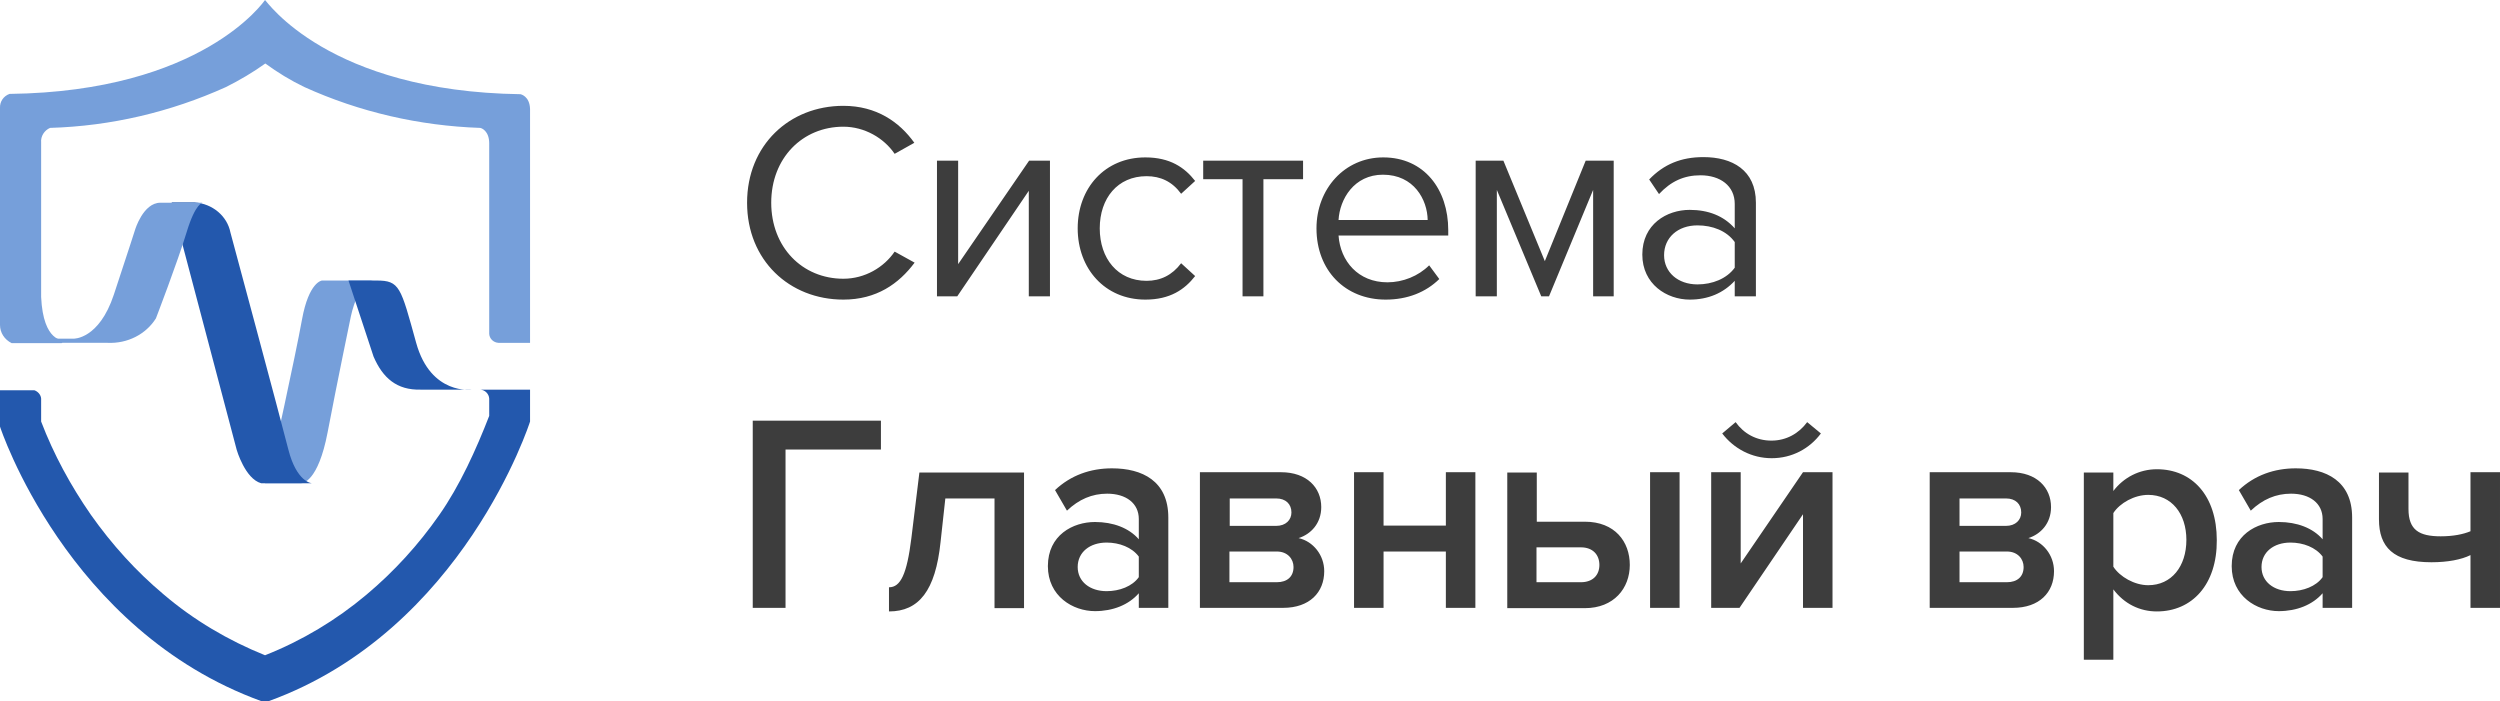
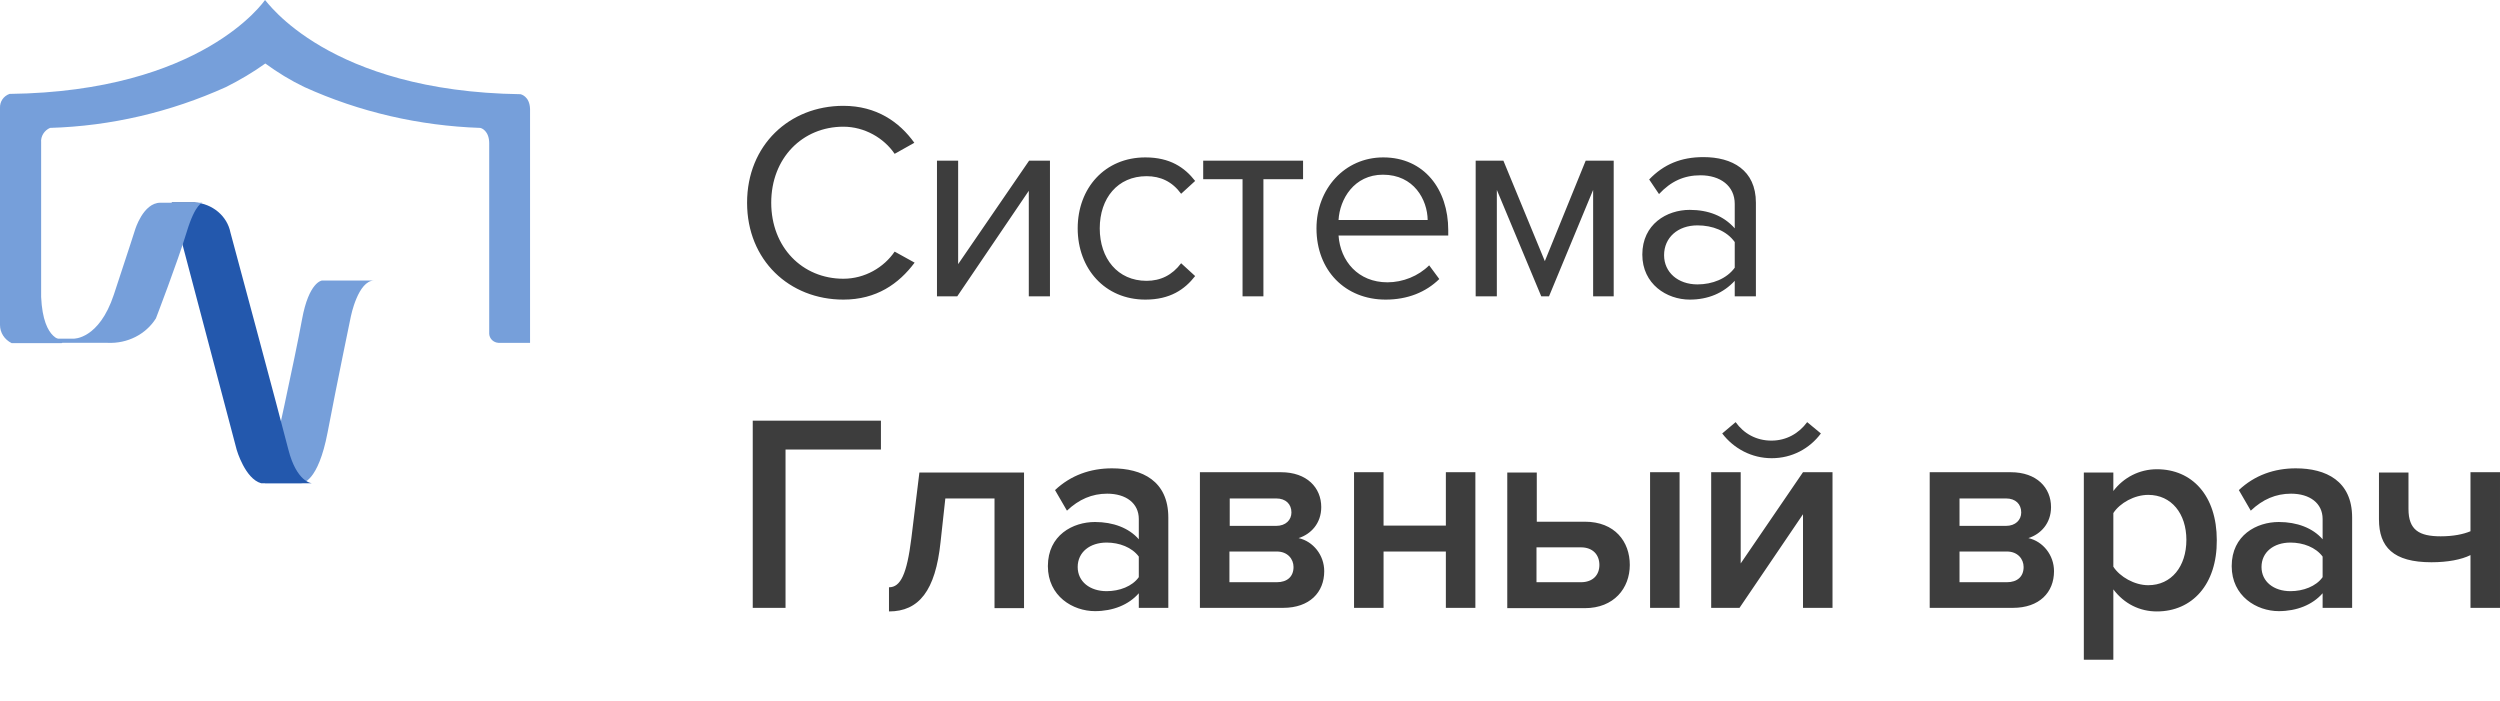
<svg xmlns="http://www.w3.org/2000/svg" version="1.1" id="logo" x="0px" y="0px" viewBox="0 0 838.6 235.3" style="enable-background:new 0 0 838.6 235.3;" xml:space="preserve">
  <style type="text/css">
	.st0{fill:#3D3D3D;}
	.st1{fill:#769FDA;}
	.st2{fill:#2358AD;}
</style>
  <path class="st0" d="M282.9,100.5c-18.1,0-32.3-13.2-32.3-32.5s14.2-32.5,32.3-32.5c11.1,0,18.8,5.4,23.8,12.4l-6.6,3.7  c-3.6-5.3-10.1-9.1-17.2-9.1c-13.7,0-24.2,10.5-24.2,25.5c0,14.9,10.4,25.5,24.2,25.5c7.2,0,13.6-3.8,17.2-9.1l6.7,3.7  C301.5,95.2,294,100.5,282.9,100.5z M321.1,99.4h-6.8V53.9h7.1v34.7l23.8-34.7h7v45.5h-7.1V64L321.1,99.4z M384.2,100.5  c-13.6,0-22.7-10.4-22.7-23.9c0-13.5,9.1-23.8,22.7-23.8c8.3,0,13.2,3.4,16.7,7.9l-4.7,4.3c-3-4.1-6.9-5.9-11.6-5.9  c-9.7,0-15.7,7.4-15.7,17.5s6,17.6,15.7,17.6c4.7,0,8.6-1.9,11.6-5.9l4.7,4.3C397.4,97.1,392.5,100.5,384.2,100.5z M423.9,99.4h-7.1  V60.1h-13.2v-6.2h33.5v6.2h-13.3V99.4z M464.8,100.5c-13.5,0-23.2-9.7-23.2-23.9c0-13.2,9.4-23.8,22.4-23.8  c13.7,0,21.8,10.7,21.8,24.4v1.8h-36.8c0.6,8.6,6.6,15.7,16.4,15.7c5.2,0,10.4-2.1,14-5.7l3.4,4.6C478.3,98,472.2,100.5,464.8,100.5  z M478.9,73.8c-0.1-6.8-4.6-15.2-15-15.2c-9.7,0-14.5,8.2-14.9,15.2H478.9z M541.5,99.4h-7.1V63.7l-14.8,35.7H517l-14.9-35.7v35.7  h-7.1V53.9h9.3l13.9,33.7l13.7-33.7h9.4V99.4z M589,99.4h-7.1v-5.2c-3.8,4.1-8.9,6.3-15.1,6.3c-7.7,0-15.9-5.2-15.9-15.1  c0-10.2,8.2-15,15.9-15c6.2,0,11.4,2,15.1,6.2v-8.2c0-6.1-4.9-9.6-11.5-9.6c-5.5,0-9.9,2-13.9,6.3l-3.3-4.9  c4.9-5.1,10.7-7.5,18.2-7.5c9.6,0,17.6,4.3,17.6,15.3V99.4z M569.4,95.4c5,0,9.8-1.9,12.5-5.6v-8.6c-2.7-3.8-7.5-5.6-12.5-5.6  c-6.6,0-11.2,4.1-11.2,10C558.2,91.3,562.8,95.4,569.4,95.4z M263.5,203.9h-11v-62.8h43v9.7h-32V203.9z M298.2,205.1V197  c3.9,0,6-4.4,7.5-16.4l2.7-22.1h35.1v45.5h-9.9v-36.8h-16.5l-1.6,14.6C313.8,198.2,308.2,205.1,298.2,205.1z M391.9,203.9H382V199  c-3.4,3.9-8.7,6-14.7,6c-7.4,0-15.8-5-15.8-15.1c0-10.4,8.4-14.8,15.8-14.8c6.1,0,11.4,2,14.7,5.8v-6.8c0-5.3-4.3-8.5-10.6-8.5  c-5.1,0-9.5,1.9-13.5,5.7l-4-6.9c5.3-5,11.9-7.3,19.1-7.3c10.1,0,18.9,4.2,18.9,16.5V203.9z M371.2,198.3c4.3,0,8.6-1.6,10.8-4.7  v-6.9c-2.3-3.1-6.5-4.7-10.8-4.7c-5.6,0-9.7,3.2-9.7,8.2C361.5,195.1,365.6,198.3,371.2,198.3z M430.4,203.9h-27.9v-45.5h27.2  c8.7,0,13.5,5.2,13.5,11.7c0,5.5-3.5,9.1-7.6,10.4c4.9,1.1,8.6,5.7,8.6,11.1C444.2,198.7,439.3,203.9,430.4,203.9z M428.3,195.3  c3.5,0,5.6-1.9,5.6-5.1c0-2.7-2-5.2-5.6-5.2h-15.9v10.3H428.3z M428.1,176.4c3.2,0,5.1-2,5.1-4.5c0-2.8-1.9-4.7-5.1-4.7h-15.6v9.2  H428.1z M464.1,203.9h-9.9v-45.5h9.9v17.9H485v-17.9h9.9v45.5H485V185h-20.9V203.9z M505.6,158.5h9.9v16.5h16.1  c10.1,0,15.1,6.7,15.1,14.5s-5.3,14.5-15.1,14.5h-26V158.5z M530.3,183.6h-14.9v11.7h14.9c4,0,6.2-2.4,6.2-5.8  C536.5,186.1,534.3,183.6,530.3,183.6z M563.4,203.9h-9.9v-45.5h9.9V203.9z M583.5,203.9H574v-45.5h9.9v30.6l20.9-30.6h9.9v45.5  h-9.9v-31.4L583.5,203.9z M610.8,145.4c-3.8,5.1-9.7,8.3-16.5,8.3c-6.7,0-12.7-3.2-16.6-8.3l4.5-3.8c2.7,3.8,6.9,6.2,12,6.2  c5,0,9.2-2.4,12-6.2L610.8,145.4z M675.2,203.9h-27.9v-45.5h27.2c8.7,0,13.5,5.2,13.5,11.7c0,5.5-3.5,9.1-7.6,10.4  c4.9,1.1,8.6,5.7,8.6,11.1C689,198.7,684.1,203.9,675.2,203.9z M673.2,195.3c3.5,0,5.6-1.9,5.6-5.1c0-2.7-2-5.2-5.6-5.2h-15.9v10.3  H673.2z M672.9,176.4c3.2,0,5.1-2,5.1-4.5c0-2.8-1.9-4.7-5.1-4.7h-15.6v9.2H672.9z M723.5,205.1c-5.7,0-10.9-2.5-14.6-7.4v23.6h-9.9  v-62.8h9.9v6.2c3.4-4.5,8.7-7.3,14.6-7.3c11.8,0,20.1,8.8,20.1,23.8C743.7,196.1,735.3,205.1,723.5,205.1z M720.6,196.3  c7.8,0,12.8-6.3,12.8-15.2c0-8.8-5-15.1-12.8-15.1c-4.6,0-9.5,2.7-11.7,6.1v18C711.1,193.5,716,196.3,720.6,196.3z M789,203.9h-9.9  V199c-3.4,3.9-8.7,6-14.7,6c-7.4,0-15.8-5-15.8-15.1c0-10.4,8.4-14.8,15.8-14.8c6.1,0,11.4,2,14.7,5.8v-6.8c0-5.3-4.3-8.5-10.6-8.5  c-5.1,0-9.5,1.9-13.5,5.7l-4-6.9c5.3-5,11.9-7.3,19.1-7.3c10.1,0,18.9,4.2,18.9,16.5V203.9z M768.3,198.3c4.3,0,8.6-1.6,10.8-4.7  v-6.9c-2.3-3.1-6.5-4.7-10.8-4.7c-5.6,0-9.7,3.2-9.7,8.2C758.6,195.1,762.7,198.3,768.3,198.3z M798,158.5h9.9v12.2  c0,7.1,3.6,9.2,10.8,9.2c4.3,0,7.6-0.7,10-1.7v-19.8h9.9v45.5h-9.9v-17.7c-3,1.5-7.6,2.4-13.1,2.4c-12.8,0-17.6-5.1-17.6-14.4V158.5  z" />
  <path class="st1" d="M125.5,94.1H108c0,0-4.4,0.4-6.7,13.1c-2.3,12.7-10,47.6-10,47.6l-2.4,7.3H101c0.4,0,5.7-0.3,8.9-17.1  c3.2-16.8,7.8-38.9,7.8-38.9S120.1,94.1,125.5,94.1z" />
  <path class="st2" d="M57.8,69.1l21.6,81.8c0,0,2.8,9.7,8.2,11.2h17c0,0-5.1-0.3-7.9-11.4c-2.8-11.1-19.4-72.7-19.4-72.7  c-1.1-5.6-6.1-9.7-12-10.1h-7.7L57.8,69.1z" />
  <path class="st1" d="M10.5,113.2c3.1,0.3,5.5,0.4,7.1,0.4s3.9,0,7.1,0c0,0,8.5,0.3,13.5-14.8s7.1-21.7,7.1-21.7S48,68,53.8,68H68  c0,0-2.4,0-5.4,9.9c-3,9.9-10.3,28.9-10.3,28.9c-3.4,5.4-9.6,8.5-16.2,8.2H10.5V113.2z" />
-   <path class="st2" d="M158.3,130.7c0,0-13.8,2-18.7-15.7c-5.2-18.8-5.5-20.9-13.3-20.9h-9.4l8.4,25.5c3.1,7.2,7.8,11.3,15.8,11.1h20  c1.6,0.1,2.9,1.4,3,3v5.8c-4.3,11.1-9.9,23.5-16.8,33.3c-6.9,9.9-15.1,18.9-24.4,26.7c-10.1,8.5-21.6,15.4-34,20.3  C76.5,214.8,65,208,54.9,199.4c-9.3-7.8-17.4-16.8-24.4-26.7c-6.8-9.8-12.5-20.3-16.7-31.3v-7.7c-0.1-1.3-1.1-2.4-2.3-2.8H0v12.2  c0,0,22.3,68.4,87.7,92.1c0.4,0.1,0.8,0.1,1.2,0c0.4,0.1,0.8,0.1,1.2,0c65.4-23.7,87.7-93.8,87.7-93.8c0-6.3,0-9.9,0-10.7H158.3z" />
  <path class="st1" d="M174.6,31.6C110.1,30.7,89.5,0.4,88.9,0C88.6,0.4,67.9,30.7,3.2,31.5c-2,0.7-3.3,2.6-3.2,4.7V109  c0,2.6,1.5,4.9,3.9,6.1h9.9h6.9l0.7-1c0,0-6.9,0.9-7.6-14.5V47.8c-0.2-2.1,1.1-4.1,3-4.9c20.4-0.6,40.4-5.3,59-13.7  c4.6-2.3,9-4.9,13.2-7.9c4.1,3,8.5,5.7,13.1,7.9c18.5,8.4,38.6,13,58.9,13.7c0.5,0,3.1,1,3.1,5.2V112c0.1,1.6,1.4,2.9,3.1,3h10.6  V36.6C177.7,32.2,174.6,31.6,174.6,31.6z" />
</svg>